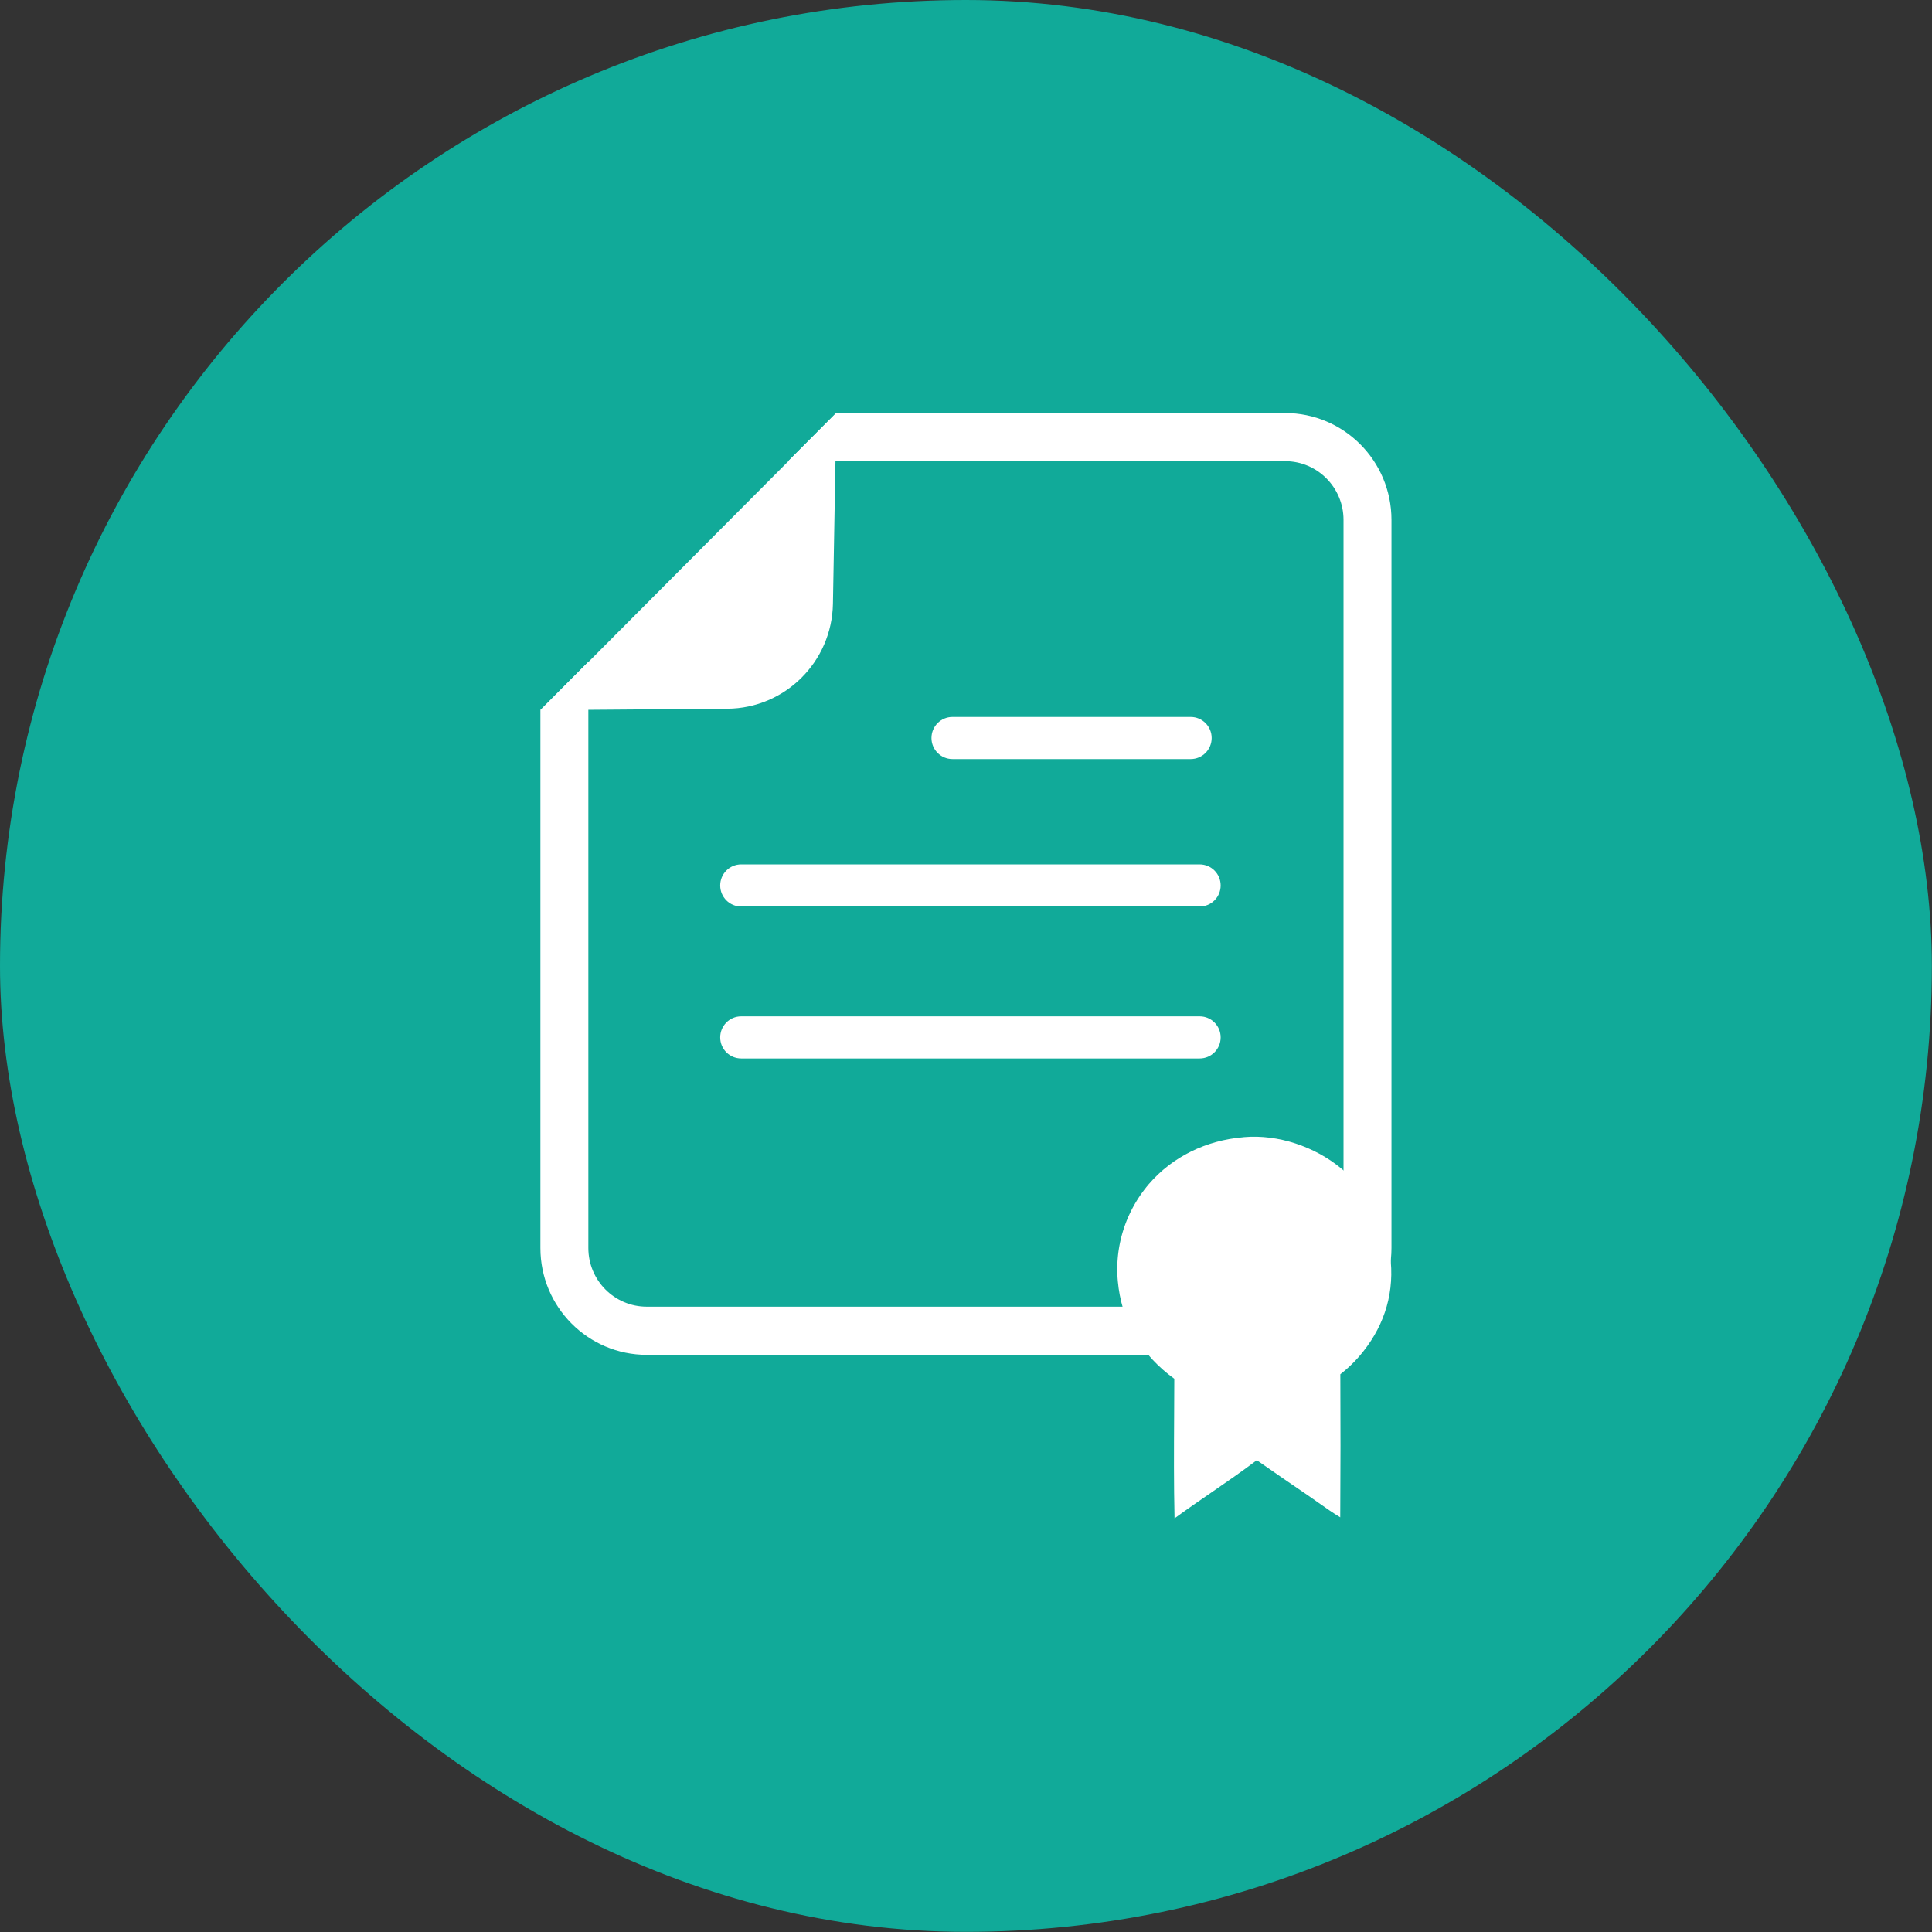
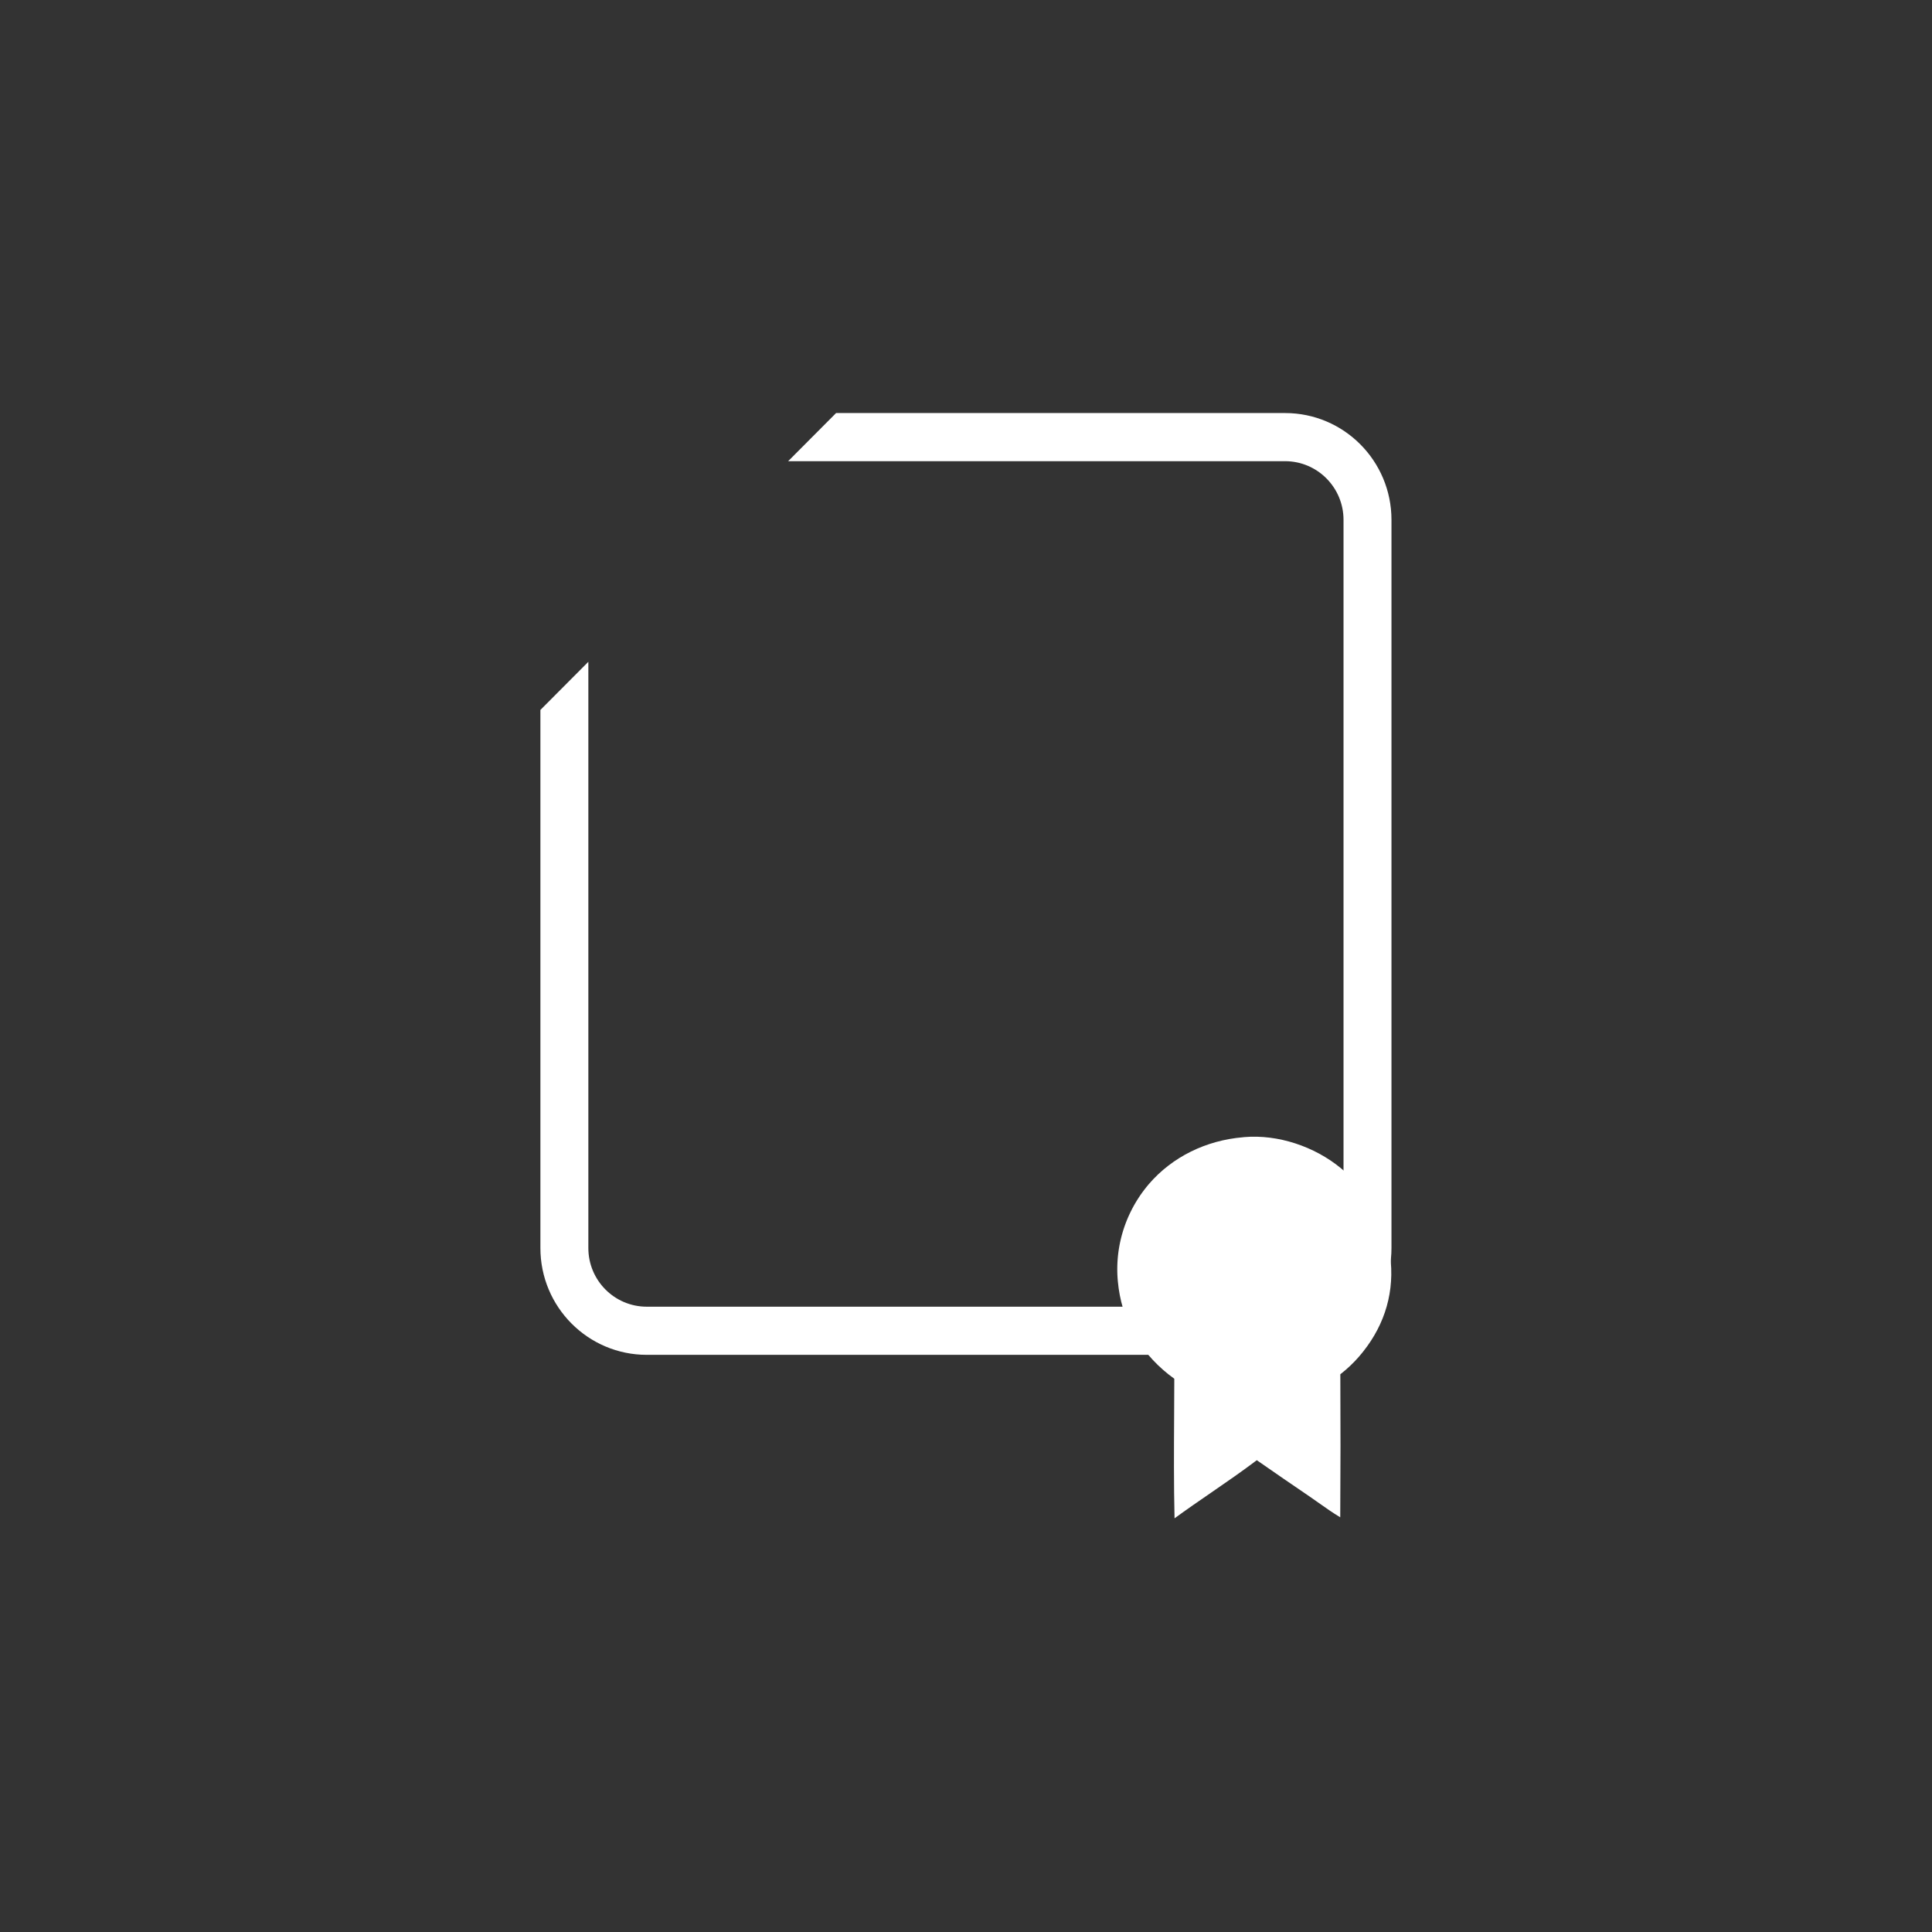
<svg xmlns="http://www.w3.org/2000/svg" width="311" height="311" viewBox="0 0 311 311" fill="none">
  <rect x="0" y="0" width="311" height="311" fill="#333333" stroke="none" />
-   <rect width="310.979" height="310.979" rx="155.49" fill="#11AA99" />
  <g clip-path="url(#clip0_7218_506)">
    <path fill-rule="evenodd" clip-rule="evenodd" d="M200.147 183.06C200.129 183.062 200.109 183.065 200.09 183.067C194.199 183.562 188.732 186.18 184.915 190.629C184.8 190.764 184.687 190.9 184.576 191.038C184.465 191.175 184.355 191.314 184.248 191.454C184.14 191.594 184.034 191.735 183.93 191.878C183.826 192.02 183.723 192.164 183.622 192.309C183.522 192.454 183.423 192.6 183.326 192.748C183.23 192.895 183.135 193.043 183.041 193.193C182.948 193.343 182.857 193.493 182.768 193.645C182.678 193.797 182.591 193.95 182.505 194.104C182.42 194.257 182.336 194.412 182.255 194.568C182.173 194.724 182.093 194.881 182.016 195.039C181.938 195.196 181.862 195.355 181.789 195.515C181.715 195.674 181.643 195.835 181.573 195.996C181.504 196.157 181.436 196.319 181.37 196.482C181.305 196.645 181.241 196.809 181.18 196.973C181.118 197.138 181.059 197.303 181.002 197.469C180.944 197.635 180.889 197.801 180.836 197.968C180.783 198.135 180.732 198.303 180.683 198.472C180.634 198.64 180.587 198.809 180.542 198.978C180.498 199.148 180.455 199.318 180.415 199.489C180.374 199.659 180.336 199.83 180.3 200.001C180.264 200.173 180.23 200.345 180.198 200.517C180.166 200.689 180.137 200.862 180.109 201.035C180.082 201.207 180.056 201.381 180.033 201.554C180.01 201.728 179.989 201.902 179.97 202.076C179.952 202.25 179.935 202.424 179.921 202.598C179.907 202.773 179.895 202.948 179.884 203.122C179.874 203.297 179.867 203.472 179.861 203.647C179.856 203.822 179.852 203.997 179.851 204.171C179.85 204.347 179.851 204.522 179.854 204.697C179.857 204.871 179.863 205.046 179.87 205.221C179.878 205.396 179.888 205.571 179.9 205.745C179.912 205.92 179.926 206.094 179.943 206.269C180.497 212.273 183.279 217.369 188.049 221.199C188.368 221.455 188.695 221.702 189.03 221.94C189.026 223.961 189.015 225.983 189.004 228.007C188.974 233.478 188.944 238.953 189.07 244.409C191.006 242.993 192.984 241.633 194.961 240.274C197.437 238.57 199.915 236.866 202.312 235.053C205.137 237.021 207.973 238.972 210.821 240.906C211.298 241.234 211.775 241.57 212.252 241.908C213.398 242.717 214.551 243.532 215.743 244.246C215.794 236.57 215.798 228.895 215.757 221.22C216.853 220.367 217.859 219.419 218.747 218.396C222.535 214.037 224.379 208.826 223.882 203.111C223.865 202.929 223.847 202.748 223.826 202.567C223.805 202.385 223.782 202.205 223.756 202.024C223.731 201.843 223.703 201.663 223.673 201.483C223.643 201.304 223.611 201.124 223.577 200.945C223.542 200.766 223.505 200.587 223.466 200.409C223.427 200.231 223.386 200.053 223.342 199.876C223.299 199.698 223.253 199.522 223.205 199.346C223.157 199.17 223.107 198.994 223.054 198.819C223.002 198.644 222.947 198.47 222.891 198.296C222.834 198.123 222.775 197.949 222.713 197.777C222.652 197.605 222.589 197.434 222.523 197.263C222.458 197.092 222.39 196.922 222.32 196.753C222.25 196.584 222.178 196.416 222.104 196.249C222.03 196.082 221.954 195.915 221.876 195.75C221.797 195.584 221.717 195.419 221.635 195.256C221.552 195.092 221.468 194.93 221.381 194.768C221.295 194.607 221.206 194.446 221.116 194.287C221.025 194.127 220.933 193.969 220.838 193.812C220.743 193.654 220.647 193.498 220.548 193.344C220.45 193.189 220.349 193.035 220.247 192.883C220.144 192.73 220.04 192.579 219.934 192.429C219.827 192.279 219.719 192.13 219.609 191.983C219.499 191.835 219.387 191.689 219.274 191.545C219.16 191.4 219.045 191.257 218.927 191.115C218.81 190.973 218.691 190.832 218.57 190.693C218.449 190.554 218.327 190.417 218.202 190.28C218.078 190.144 217.952 190.01 217.824 189.876C217.696 189.744 217.567 189.612 217.436 189.482C217.305 189.352 217.172 189.224 217.038 189.097C216.904 188.97 216.768 188.845 216.63 188.721C216.493 188.598 216.354 188.476 216.213 188.355C216.073 188.235 215.931 188.117 215.787 188C211.604 184.572 205.748 182.571 200.262 183.046C200.224 183.049 200.186 183.054 200.147 183.06Z" fill="white" />
-     <path d="M193.116 139.143H119.31C117.445 139.143 115.933 140.661 115.933 142.533C115.933 144.406 117.445 145.924 119.31 145.924H193.116C194.981 145.924 196.493 144.406 196.493 142.533C196.493 140.661 194.981 139.143 193.116 139.143Z" fill="white" />
-     <path d="M193.116 163.603H119.31C117.445 163.603 115.933 165.121 115.933 166.993C115.933 168.866 117.445 170.383 119.31 170.383H193.116C194.981 170.383 196.493 168.866 196.493 166.993C196.493 165.121 194.981 163.603 193.116 163.603Z" fill="white" />
-     <path d="M191.669 115.409H153.319C151.454 115.409 149.942 116.927 149.942 118.8C149.942 120.672 151.454 122.19 153.319 122.19H191.669C193.534 122.19 195.046 120.672 195.046 118.8C195.046 116.927 193.534 115.409 191.669 115.409Z" fill="white" />
    <path fill-rule="evenodd" clip-rule="evenodd" d="M86.99 114.282V200.898C86.99 210.394 94.657 218.092 104.115 218.092H206.865C216.322 218.092 223.99 210.394 223.99 200.898V83.684C223.99 74.188 216.322 66.49 206.865 66.49H134.588L126.87 74.239H206.865C212.06 74.239 216.271 78.468 216.271 83.684V200.898C216.271 206.114 212.06 210.343 206.865 210.343H104.115C98.919 210.343 94.708 206.114 94.708 200.898V106.532L86.99 114.282Z" fill="white" />
-     <path d="M86.99 114.319L134.626 66.49L134.08 97.199C133.914 106.522 126.377 114.014 117.09 114.086L86.99 114.319Z" fill="white" />
  </g>
  <defs>
    <clipPath id="clip0_7218_506">
      <rect width="137" height="178" fill="white" transform="translate(86.99 66.49)" />
    </clipPath>
  </defs>
</svg>